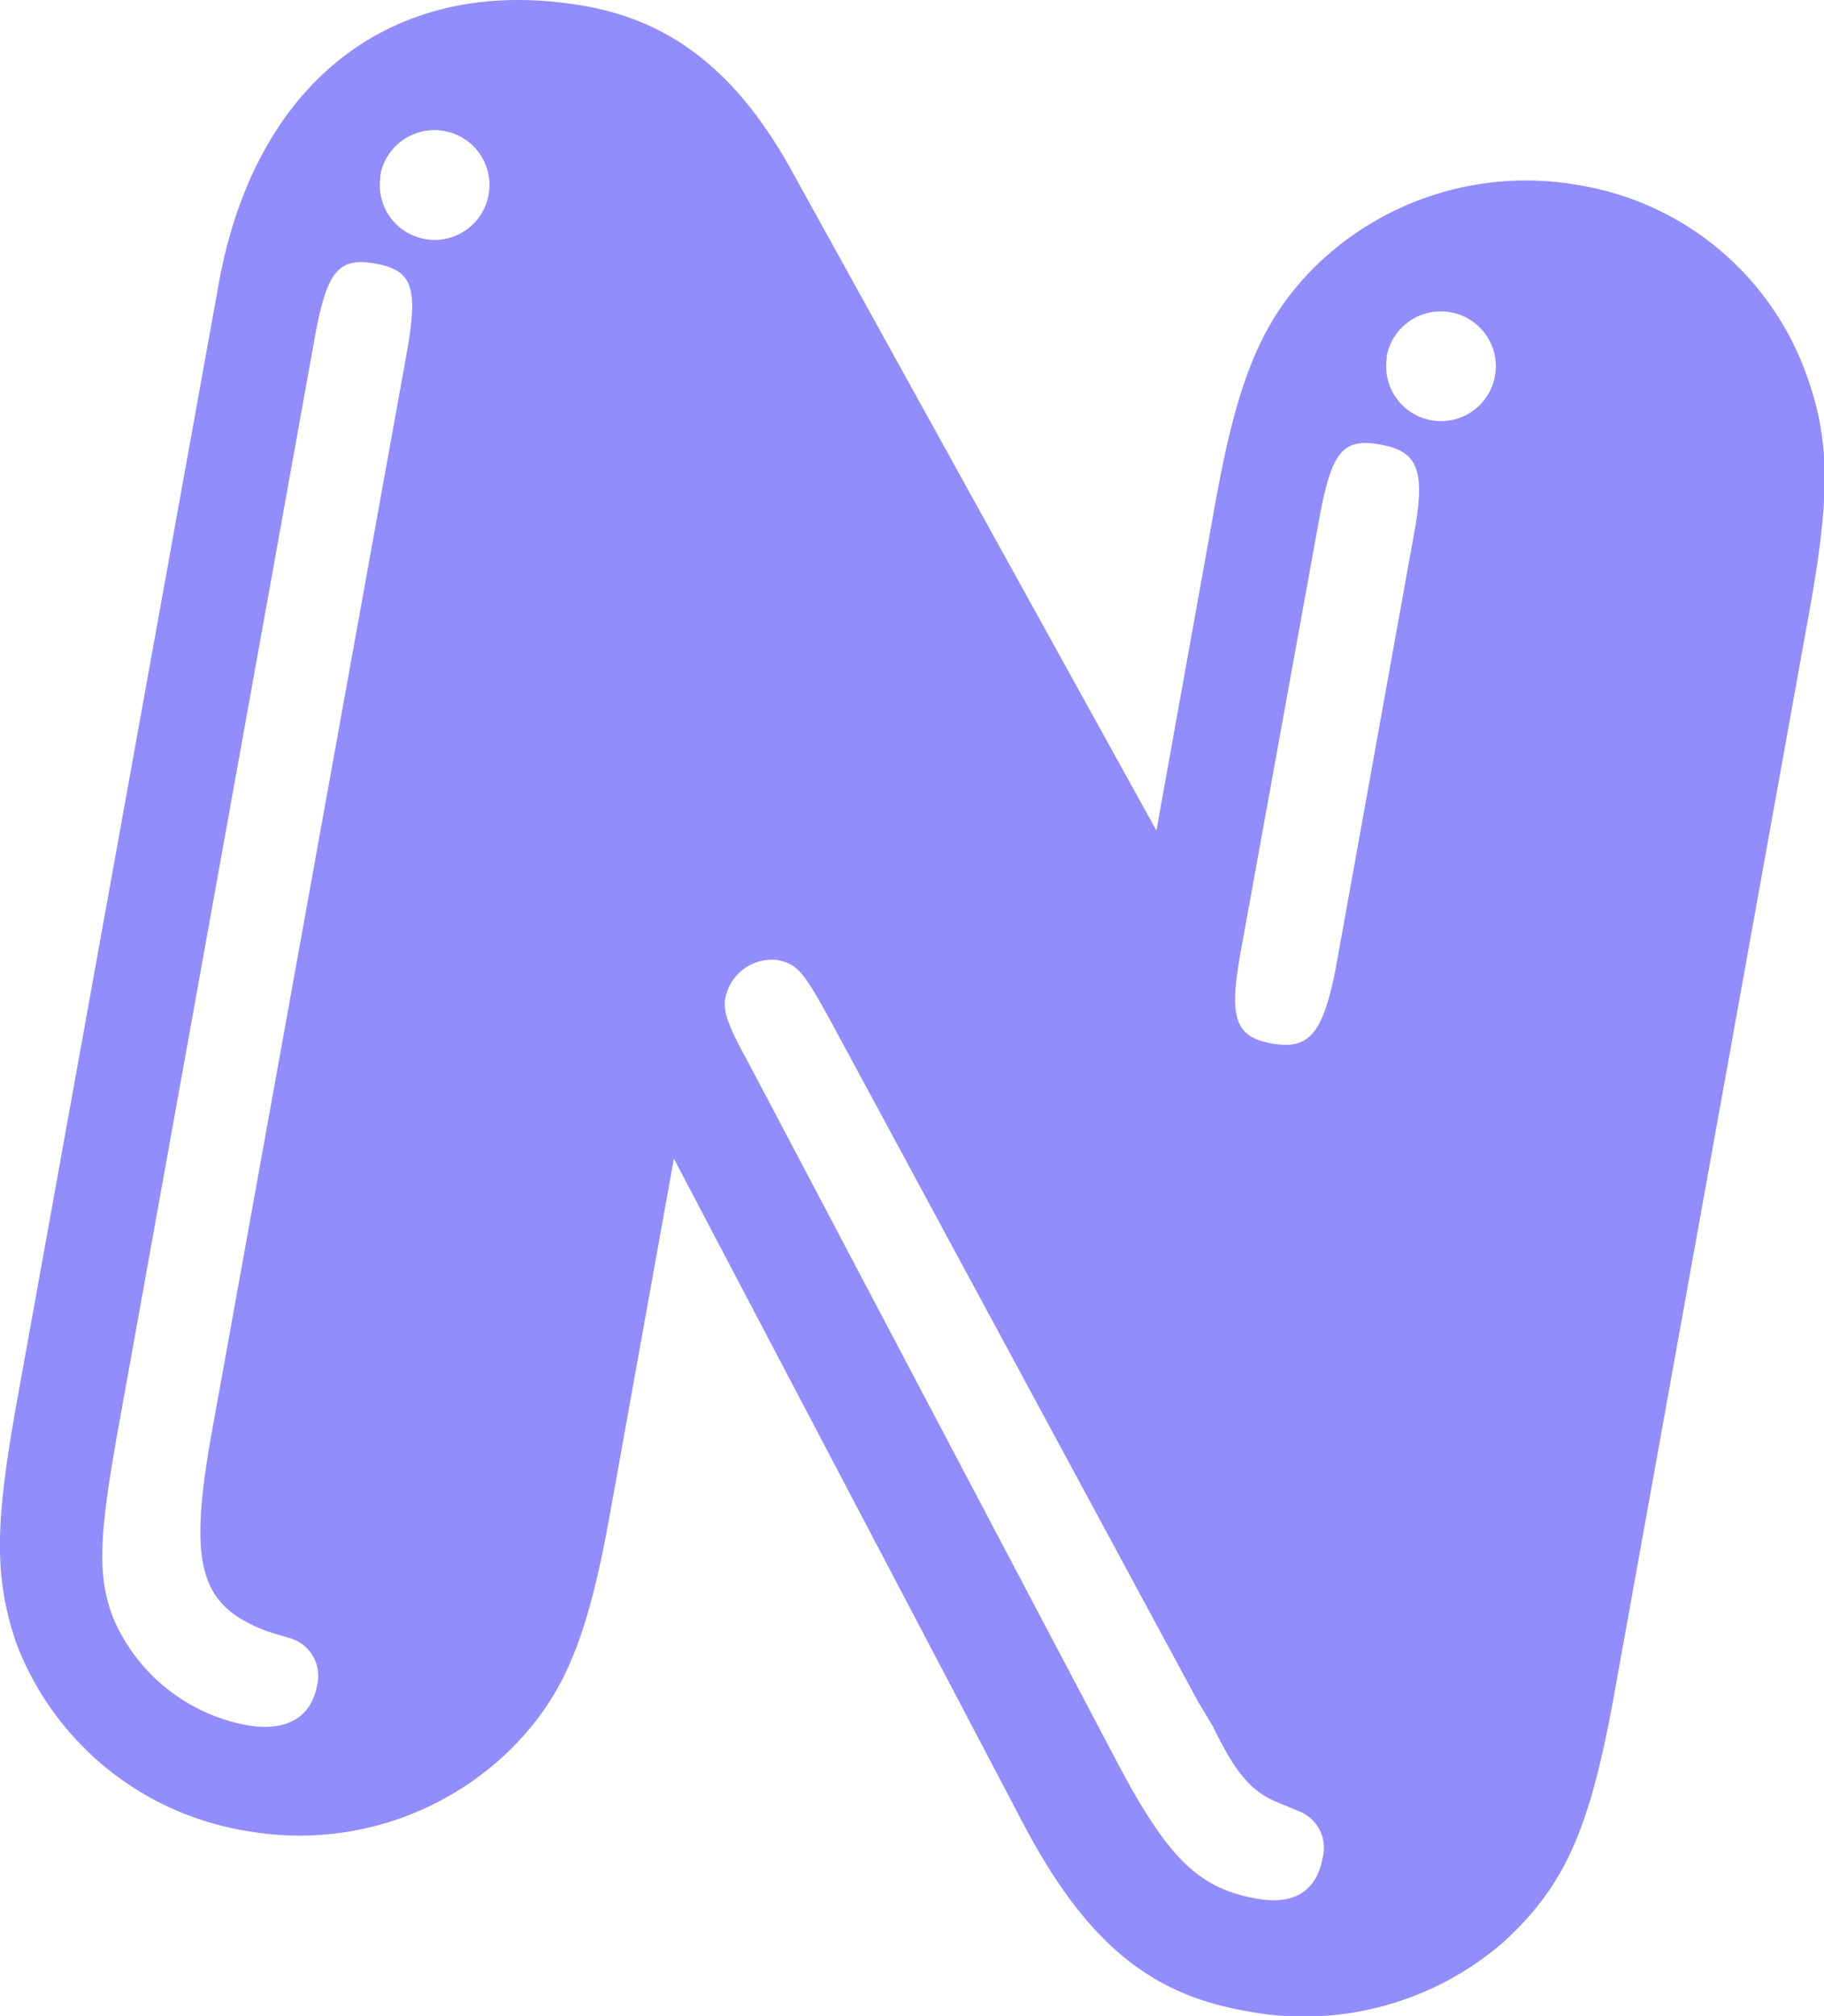
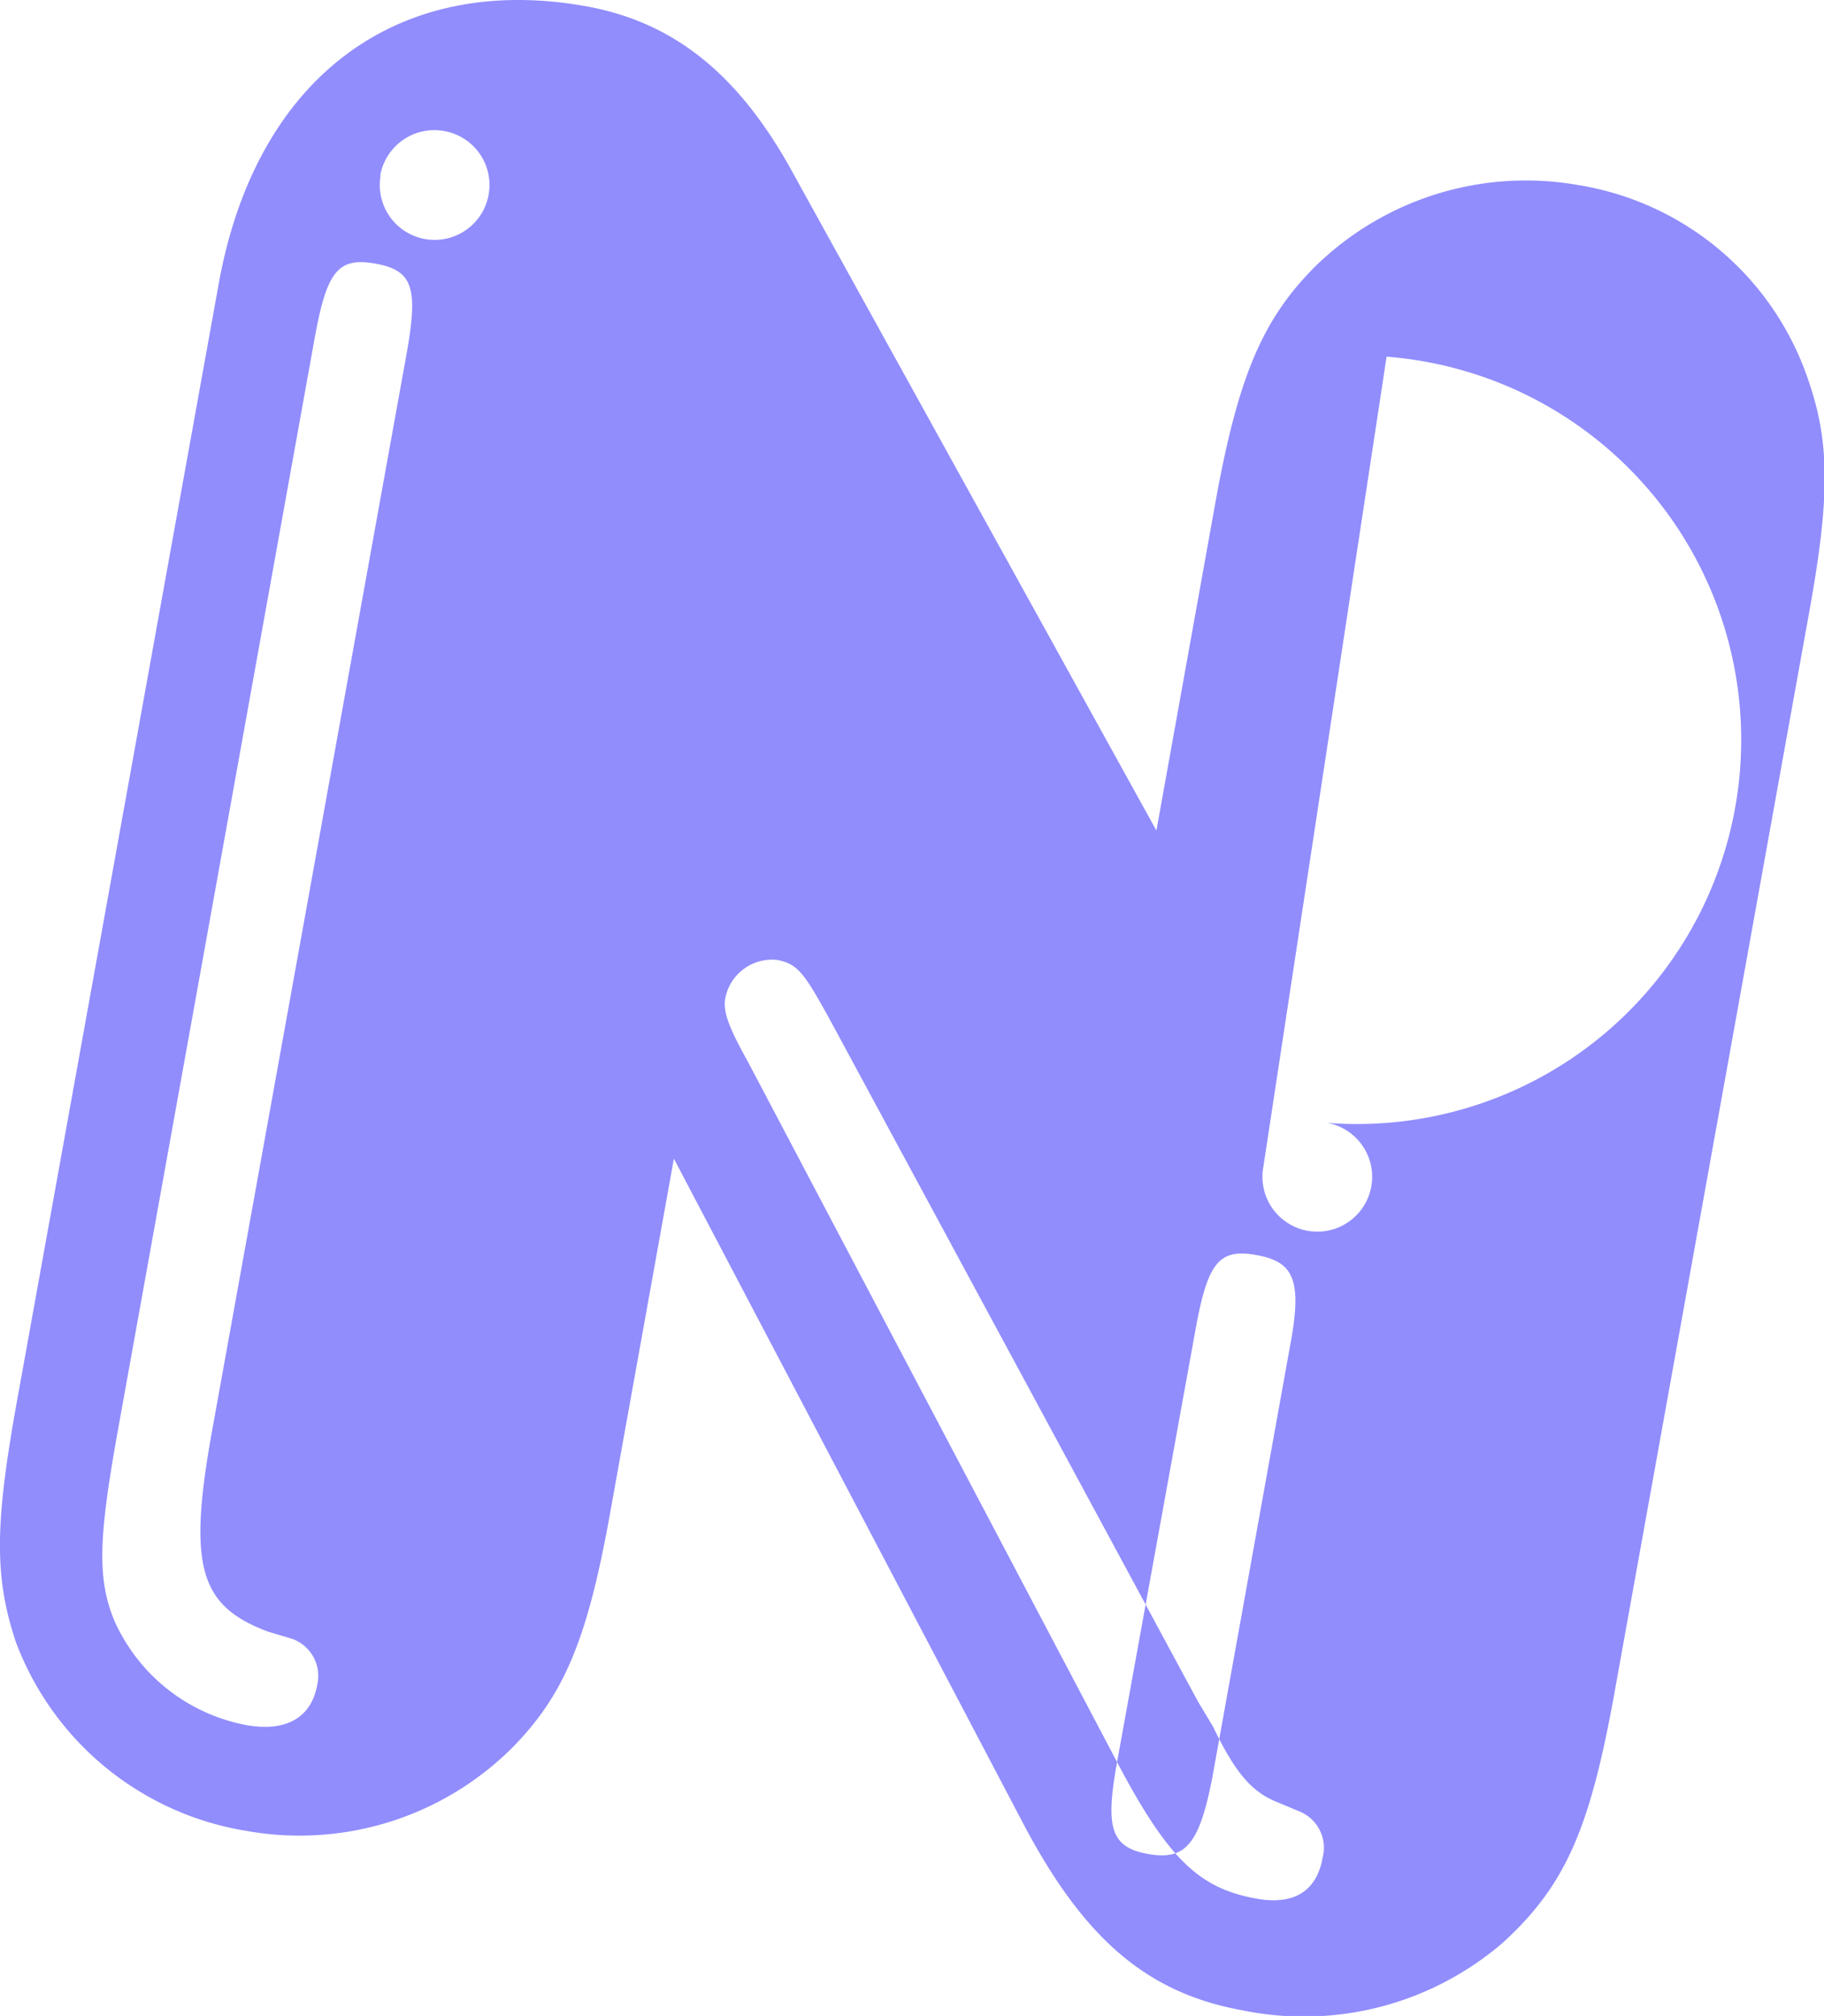
<svg xmlns="http://www.w3.org/2000/svg" viewBox="0 0 142.32 157.29">
  <defs>
    <style>.cls-1{fill:#918dfd;}</style>
  </defs>
  <title>gccc_N</title>
  <g id="Layer_2" data-name="Layer 2">
    <g id="Layer_1-2" data-name="Layer 1">
-       <path class="cls-1" d="M94.85,39.12c1.75-9.69,3.64-14.13,7.63-18.19a23.5,23.5,0,0,1,20.73-6.48A22.76,22.76,0,0,1,141,29.38c1.73,4.88,1.85,9,.22,18.08l-15.25,84.62c-1.9,10.53-3.78,15-8.73,19.51a23.79,23.79,0,0,1-20.29,5.26c-7.37-1.33-12.27-5.47-17-14.36L52.58,90.4l-5,27.79c-1.78,9.89-3.63,14.12-7.62,18.18a23.5,23.5,0,0,1-20.73,6.48,23.16,23.16,0,0,1-18-14.76c-1.69-5.08-1.6-9.2,0-18.25L17.08,22.06C20,6.06,31-2.16,45.74.49c6.73,1.22,11.68,5.15,15.8,12.41L90.23,64.8ZM31.7,27.74c.95-5.26.55-6.64-2.4-7.17s-3.81.62-4.76,5.88L9.18,111.7c-1.47,8.21-1.62,11.45-.26,14.74a14.14,14.14,0,0,0,10.27,8.15c3.16.57,5.11-.6,5.56-3.13a3.07,3.07,0,0,0-2-3.61l-1.85-.55c-5.29-2-6.27-5-4.37-15.57Zm-2-14.06a4.28,4.28,0,1,0,5-3.45A4.29,4.29,0,0,0,29.67,13.68Zm57.46,123.8c4.05,7.69,6.48,9.87,10.9,10.66,3,.53,4.69-.67,5.14-3.2a3.06,3.06,0,0,0-1.74-3.58l-1.82-.76c-2-.8-3.28-2.33-5-5.9l-1.17-1.95L64.75,79.55c-2-3.61-2.48-4.36-4.16-4.66a3.72,3.72,0,0,0-4,3c-.19,1,.25,2.22,1.73,4.88Zm9.65-63.24c-.91,5.05-.54,6.64,2.41,7.17s4-.79,5-5.84l6.07-33.69c1-5.26.33-6.67-2.61-7.2s-3.81.61-4.76,5.88Zm11.41-46.41a4.28,4.28,0,1,0,5-3.46A4.3,4.3,0,0,0,108.19,27.83Z" />
+       <path class="cls-1" d="M94.85,39.12c1.75-9.69,3.64-14.13,7.63-18.19a23.5,23.5,0,0,1,20.73-6.48A22.76,22.76,0,0,1,141,29.38c1.73,4.88,1.85,9,.22,18.08l-15.25,84.62c-1.9,10.53-3.78,15-8.73,19.51a23.79,23.79,0,0,1-20.29,5.26c-7.37-1.33-12.27-5.47-17-14.36L52.58,90.4l-5,27.79c-1.78,9.89-3.63,14.12-7.62,18.18a23.5,23.5,0,0,1-20.73,6.48,23.16,23.16,0,0,1-18-14.76c-1.69-5.08-1.6-9.2,0-18.25L17.08,22.06C20,6.06,31-2.16,45.74.49c6.73,1.22,11.68,5.15,15.8,12.41L90.23,64.8ZM31.7,27.74c.95-5.26.55-6.64-2.4-7.17s-3.81.62-4.76,5.88L9.18,111.7c-1.47,8.21-1.62,11.45-.26,14.74a14.14,14.14,0,0,0,10.27,8.15c3.16.57,5.11-.6,5.56-3.13a3.07,3.07,0,0,0-2-3.61l-1.85-.55c-5.29-2-6.27-5-4.37-15.57Zm-2-14.06a4.28,4.28,0,1,0,5-3.45A4.29,4.29,0,0,0,29.67,13.68Zm57.46,123.8c4.05,7.69,6.48,9.87,10.9,10.66,3,.53,4.69-.67,5.14-3.2a3.06,3.06,0,0,0-1.74-3.58l-1.82-.76c-2-.8-3.28-2.33-5-5.9l-1.17-1.95L64.75,79.55c-2-3.61-2.48-4.36-4.16-4.66a3.72,3.72,0,0,0-4,3c-.19,1,.25,2.22,1.73,4.88Zc-.91,5.05-.54,6.64,2.41,7.17s4-.79,5-5.84l6.07-33.69c1-5.26.33-6.67-2.61-7.2s-3.81.61-4.76,5.88Zm11.41-46.41a4.28,4.28,0,1,0,5-3.46A4.3,4.3,0,0,0,108.19,27.83Z" />
    </g>
  </g>
</svg>